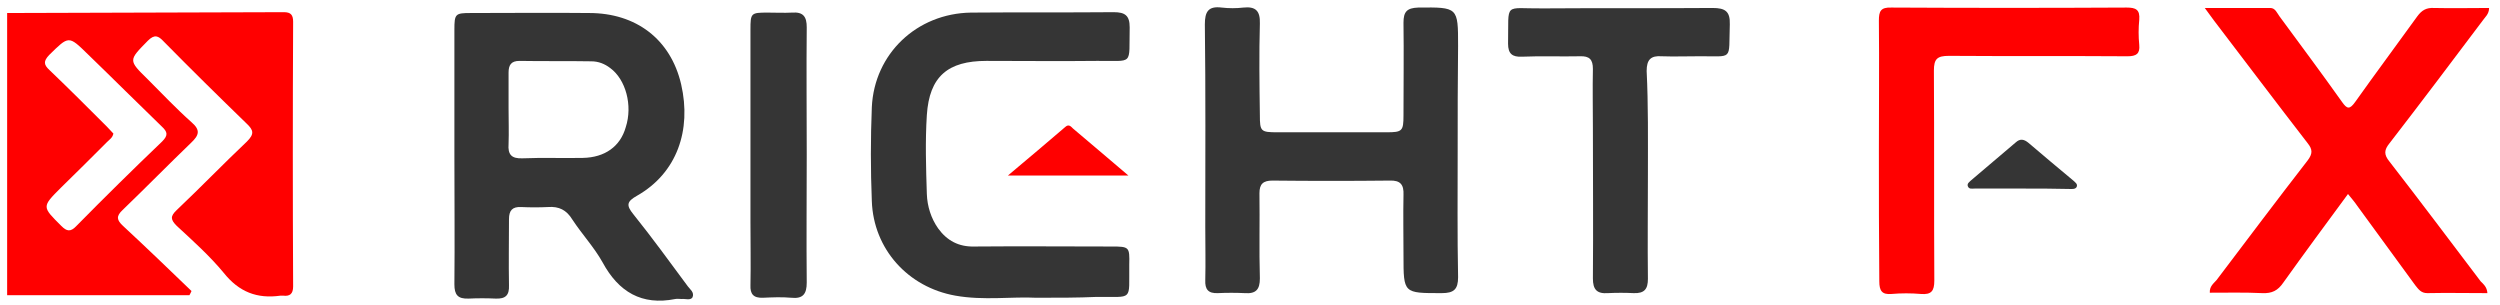
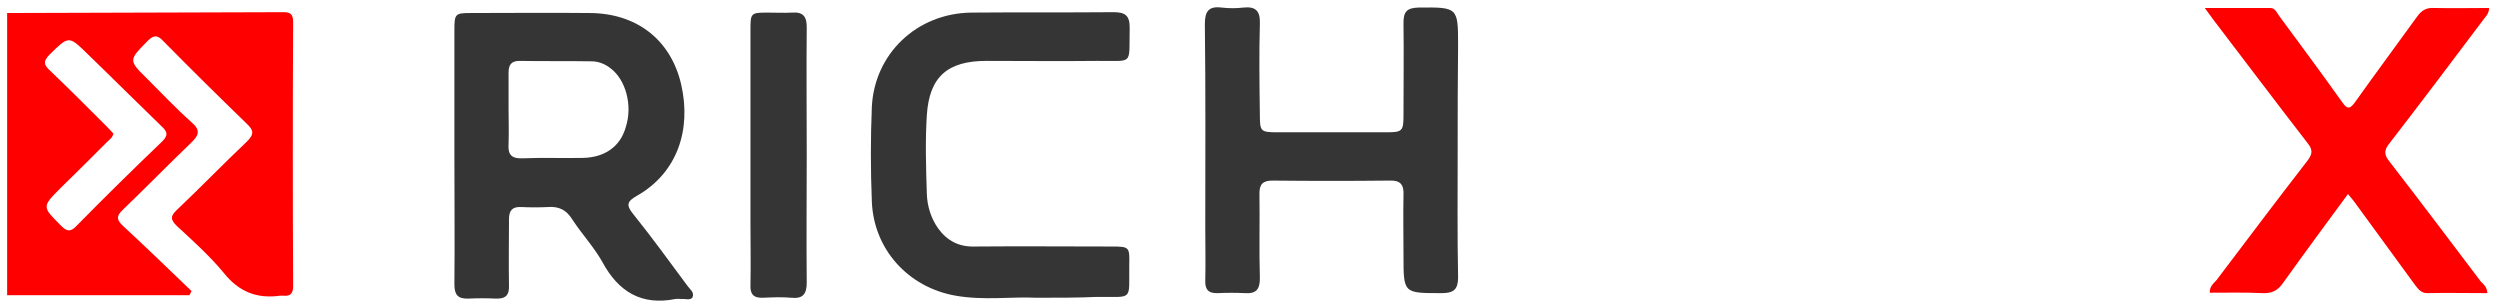
<svg xmlns="http://www.w3.org/2000/svg" version="1.1" id="Layer_1" x="0px" y="0px" viewBox="0 0 595.3 72.6" style="enable-background:new 0 0 595.3 72.6;" xml:space="preserve">
  <style type="text/css">
	.st0{fill:#353535;}
	.st1{fill:#FF0000;}
</style>
  <g>
    <path class="st0" d="M347.1,36c0,10-0.1,20,0.1,30c0,2.9-1,3.8-3.9,3.8c-9.1,0-9.1,0.1-9.1-8.9c0-4.8-0.1-9.7,0-14.5   c0.1-2.4-0.7-3.5-3.3-3.4c-9.3,0.1-18.6,0.1-27.9,0c-2.2,0-3.1,0.8-3.1,3c0.1,6.8-0.1,13.5,0.1,20.3c0,2.6-0.9,3.7-3.6,3.5   c-2.1-0.1-4.3-0.1-6.4,0c-2.3,0.1-3.1-0.9-3-3.1c0.1-4.2,0-8.5,0-12.7c0-16.1,0.1-32.1-0.1-48.2c0-3,0.8-4.4,4-4   c1.7,0.2,3.5,0.2,5.2,0c2.9-0.3,4,0.8,3.9,3.8c-0.2,7.3-0.1,14.5,0,21.8c0,3.9,0.2,4.1,4.2,4.1c8.7,0,17.3,0,26,0c3.7,0,4-0.3,4-4   c0-7.4,0.1-14.7,0-22.1c0-2.6,0.8-3.5,3.5-3.6c9.5-0.1,9.5-0.1,9.5,9.1C347.1,19.2,347.1,27.6,347.1,36z" />
    <path class="st1" d="M592.3,69.8c-4.9,0-9.6-0.1-14.3,0c-1.5,0-2.1-0.9-2.9-1.9c-4.6-6.3-9.2-12.6-13.8-18.9   c-0.6-0.9-1.3-1.7-2.2-2.8c-5.3,7.2-10.4,14.1-15.4,21.1c-1.3,1.9-2.7,2.6-5,2.5c-4.2-0.2-8.3-0.1-12.5-0.1c-0.1-1.5,0.9-2.2,1.6-3   c7.2-9.5,14.4-19.1,21.7-28.5c1.2-1.6,1.2-2.6,0-4.1c-7.5-9.7-14.9-19.5-22.3-29.2c-0.6-0.8-1.2-1.6-2.2-3c5.5,0,10.6,0,15.6,0   c1.2,0,1.6,1.2,2.2,2c5,6.8,10,13.5,14.9,20.4c1.2,1.7,1.8,1.8,3.1,0c4.9-6.9,9.9-13.6,14.8-20.4c1.1-1.5,2.2-2.1,4-2   c4.4,0.1,8.7,0,13.1,0c0,1.5-1,2.2-1.6,3.1c-7.3,9.7-14.6,19.4-22.1,29.1c-1.3,1.6-1.4,2.7,0,4.4c7.3,9.4,14.5,19,21.7,28.5   C591.3,67.6,592.2,68.3,592.3,69.8z" />
    <path class="st0" d="M246.7,70.9c-5.6-0.3-12.5,0.7-19.2-0.5c-11.3-2-19.5-11.1-19.9-22.5c-0.3-7.5-0.3-14.9,0-22.4   c0.6-12.7,10.7-22.3,23.6-22.5c11.3-0.1,22.6,0,34-0.1c2.7,0,3.8,0.8,3.8,3.6c-0.2,9.3,1.1,7.9-7.8,8c-8.8,0.1-17.5,0-26.3,0   c-9.2,0-13.6,3.7-14.2,12.9c-0.4,6.2-0.2,12.5,0,18.8c0.1,2.9,1,5.8,2.7,8.2c2.1,2.9,4.9,4.4,8.6,4.3c10.9-0.1,21.8,0,32.7,0   c4.2,0,4.3,0.1,4.2,4.3c-0.1,8.9,1.1,7.6-7.8,7.7C256.6,70.9,252.3,70.9,246.7,70.9z" />
-     <path class="st1" d="M447.4,35.8c0-10.3,0.1-20.6,0-30.9c0-2.2,0.4-3.2,3-3.1c18.7,0.1,37.3,0.1,56,0c2.2,0,3.2,0.5,3,2.9   c-0.2,2-0.2,4,0,6c0.2,2.1-0.7,2.7-2.8,2.7c-14.2-0.1-28.4,0-42.5-0.1c-2.8,0-3.6,0.7-3.6,3.5c0.1,16.6,0,33.3,0.1,50   c0,2.5-0.7,3.4-3.2,3.2c-2.3-0.2-4.7-0.2-7,0c-2.3,0.2-2.9-0.8-2.9-3C447.4,56.6,447.4,46.2,447.4,35.8z" />
-     <path class="st0" d="M392.4,41.6c0,8.3-0.1,16.5,0,24.8c0,2.4-0.8,3.5-3.4,3.4c-2-0.1-4.1-0.1-6.1,0c-2.7,0.2-3.6-0.9-3.6-3.5   c0.1-11.9,0-23.8,0-35.7c0-4.7-0.1-9.5,0-14.2c0-2.2-0.8-3.1-3.1-3c-4.6,0.1-9.2-0.1-13.8,0.1c-2.3,0.1-3.3-0.7-3.3-3.1   c0.2-10.1-1.2-8.3,8.3-8.4c13.5-0.1,26.9,0,40.4-0.1c3,0,4.2,0.8,4.1,3.9c-0.3,8.9,1,7.5-7.6,7.6c-2.9,0-5.7,0.1-8.6,0   c-2.6-0.2-3.6,0.8-3.6,3.5C392.5,25,392.4,33.3,392.4,41.6z" />
    <path class="st0" d="M192.1,36.7c0,10.2-0.1,20.4,0,30.6c0,2.7-0.9,3.9-3.7,3.6c-2.2-0.2-4.5-0.1-6.7,0c-2.3,0.1-3.1-0.9-3-3   c0.1-5,0-10.1,0-15.1c0-15.2,0-30.5,0-45.7c0-4,0.1-4.1,4.1-4.1c1.9,0,3.9,0.1,5.8,0c2.7-0.2,3.5,1,3.5,3.5   C192,16.6,192.1,26.6,192.1,36.7z" />
-     <path class="st1" d="M268.7,41.8c-9.9,0-18.8,0-28.7,0c5-4.2,9.4-7.9,13.7-11.6c0.8-0.7,1.3-0.1,1.8,0.4   C259.6,34.1,263.8,37.6,268.7,41.8z" />
-     <path class="st0" d="M481.5,44.9c-3.8,0-7.5,0-11.3,0c-0.6,0-1.3,0.2-1.6-0.5c-0.3-0.7,0.4-1.1,0.8-1.5c3.5-3,7.1-6,10.6-9   c1-0.9,1.9-0.8,3,0.1c3.5,3,7.1,6,10.7,9c0.4,0.4,1.1,0.8,0.8,1.5c-0.3,0.6-1.1,0.5-1.6,0.5C489,44.9,485.2,44.9,481.5,44.9z" />
    <path class="st1" d="M69.8,5.2c0-1.6-0.5-2.3-2.2-2.3C45.6,3,23.7,3,1.7,3.1c0,22.4,0,44.8,0,67.2c14.5,0,28.9,0,43.4,0   c0.2-0.3,0.3-0.6,0.5-1c-5.4-5.2-10.8-10.4-16.3-15.5c-1.5-1.4-1.7-2.3-0.1-3.8c5.5-5.3,10.8-10.7,16.3-16c1.9-1.8,2.3-3,0.1-4.9   c-3.6-3.2-7-6.8-10.4-10.2c-4.7-4.6-4.6-4.5,0-9.2c1.6-1.6,2.5-1.2,3.8,0.2c6.5,6.6,13.1,13.1,19.7,19.5c1.7,1.6,1.9,2.5,0.1,4.3   C53.2,39,47.8,44.6,42.1,50c-1.6,1.5-1.5,2.3,0,3.8C46,57.4,50,61,53.3,65c3.6,4.5,7.9,6.2,13.5,5.4c0.2,0,0.4,0,0.6,0   c1.6,0.2,2.4-0.4,2.4-2.2C69.7,47.2,69.7,26.2,69.8,5.2z M38.5,30.1c1.4,1.3,1.6,2.1,0.1,3.6C31.7,40.3,24.9,47,18.2,53.8   c-1.4,1.5-2.3,1.3-3.6,0c-4.6-4.6-4.7-4.5-0.1-9.1c3.7-3.6,7.4-7.3,11-10.9c0.6-0.6,1.3-1,1.5-2c-0.5-0.5-1-1.1-1.6-1.7   c-4.5-4.5-9-9-13.6-13.4c-1.4-1.3-1.5-2.1-0.1-3.6c4.7-4.6,4.6-4.7,9.2-0.2C26.8,18.6,32.6,24.4,38.5,30.1z" />
    <path class="st0" d="M163.8,68.2c-4.3-5.8-8.5-11.6-13-17.2c-1.7-2.1-1.6-3,0.9-4.4c9.5-5.4,13-15.6,10.5-26.5   c-2.5-10.8-10.8-17-21.9-17c-9.4-0.1-18.8,0-28.2,0c-3.7,0-3.9,0.2-3.9,4c0,10,0,20,0,30c0,10.2,0.1,20.4,0,30.6   c0,2.5,0.8,3.5,3.4,3.4c2.1-0.1,4.3-0.1,6.4,0c2.4,0.1,3.3-0.8,3.2-3.2c-0.1-5.2,0-10.5,0-15.7c0-2.1,0.8-3,2.9-2.9   c2.1,0.1,4.3,0.1,6.4,0c2.6-0.2,4.4,0.7,5.8,3c2.3,3.5,5.2,6.6,7.2,10.2c3.8,7,9.3,10.3,17.3,8.7c0.5-0.1,1,0,1.5,0   c0.9-0.1,2.1,0.4,2.6-0.4C165.4,69.6,164.3,68.9,163.8,68.2z M138.8,37.6c-4.8,0.1-9.6-0.1-14.4,0.1c-2.6,0.1-3.5-0.9-3.3-3.4   c0.1-2.8,0-5.7,0-8.5s0-5.7,0-8.5c0-1.8,0.6-2.8,2.6-2.8c5.7,0.1,11.4,0,17.1,0.1c1.7,0,3.2,0.6,4.5,1.6c3.7,2.7,5.4,8.9,3.7,14.1   C147.7,34.9,144,37.5,138.8,37.6z" />
  </g>
</svg>